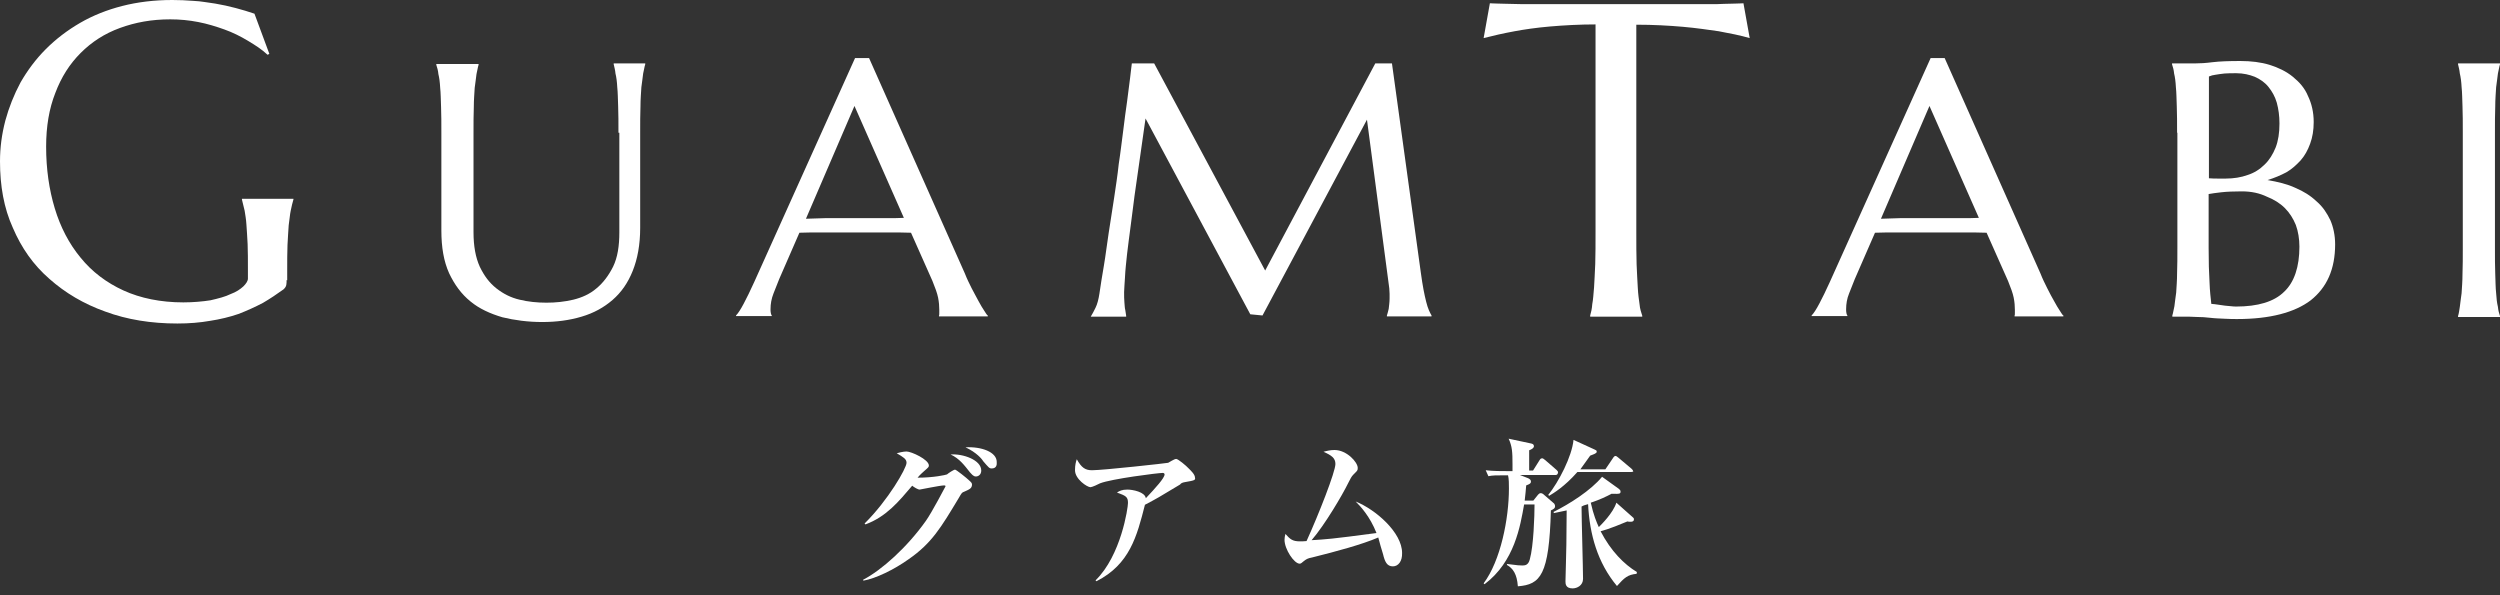
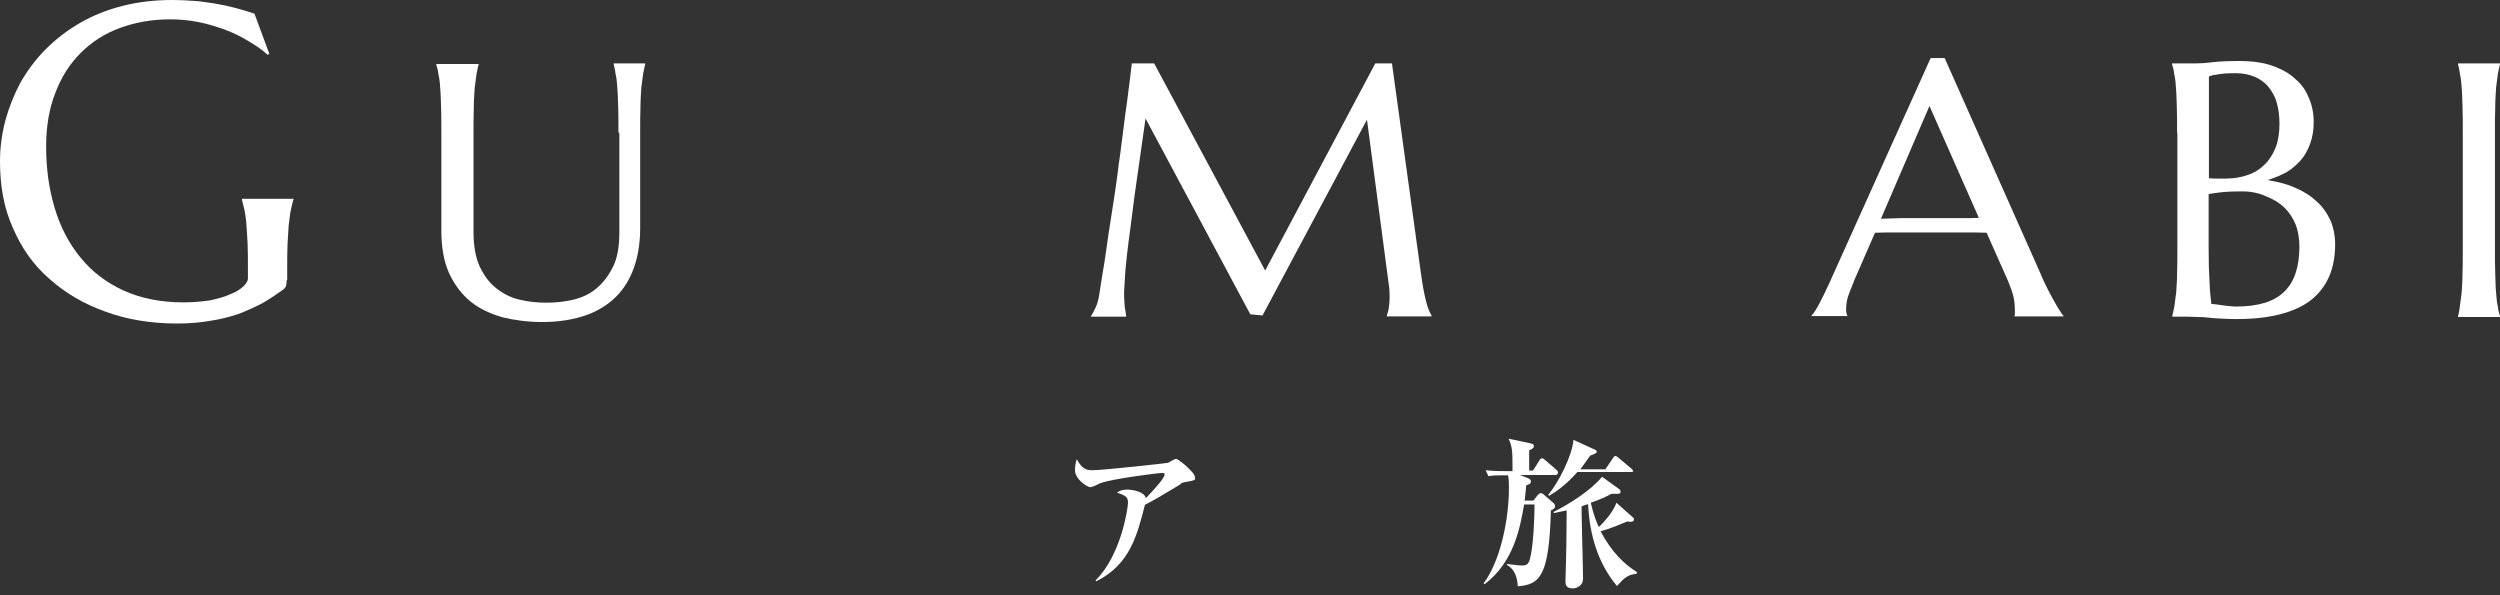
<svg xmlns="http://www.w3.org/2000/svg" version="1.1" id="レイヤー_1" x="0px" y="0px" viewBox="0 0 840 200" style="enable-background:new 0 0 840 200;" xml:space="preserve">
  <rect x="0" y="0" width="840" height="200" fill="#333333" stroke="none" />
  <style type="text/css">
	.st0{fill:#FFFFFF;}
</style>
  <g>
    <path class="st0" d="M96.3,94.1c0,0.6,0,1-0.1,1.6s-0.4,1-0.9,1.5c-2.2,1.6-4.6,3.2-7,4.6c-2.5,1.3-5.3,2.6-8.2,3.7   c-2.9,1-6.2,1.8-9.5,2.3c-3.4,0.6-7,0.9-11,0.9c-8.8,0-16.9-1.3-24.2-4c-7.3-2.6-13.5-6.3-18.8-11C11.2,89,7.2,83.3,4.3,76.5   C1.3,69.9,0,62.4,0,54.2c0-4.6,0.6-9.1,1.8-13.7c1.2-4.4,2.9-8.7,5.1-12.8c2.3-4,5.1-7.8,8.5-11.2s7.2-6.3,11.5-8.8S36,3.3,41.1,2   s10.7-2,16.8-2c2.3,0,4.7,0.1,7.2,0.3c2.5,0.1,4.8,0.6,7.2,0.9c2.3,0.4,4.7,0.9,6.9,1.5c2.2,0.6,4.3,1.2,6.3,1.9l5,13.5l-0.6,0.3   c-1.9-1.8-4.1-3.2-6.6-4.7s-5.1-2.8-7.9-3.8S69.7,8,66.6,7.4c-3.1-0.6-6.2-0.9-9.4-0.9c-6.2,0-11.7,1-16.9,2.9s-9.5,4.7-13.2,8.4   s-6.5,8.1-8.5,13.4c-2.1,5.3-3.1,11.3-3.1,18.1c0,7.5,1,14.4,2.9,20.7s4.8,11.9,8.7,16.6c3.8,4.7,8.7,8.4,14.4,11s12.5,4,20.1,4   c3.4,0,6.5-0.3,9.1-0.7c2.6-0.6,5-1.2,6.8-2.1c1.9-0.7,3.2-1.6,4.3-2.6c0.9-0.9,1.5-1.8,1.5-2.6v-2.8c0-3.4,0-6.3-0.1-8.8   s-0.3-4.7-0.4-6.5s-0.4-3.4-0.6-4.7c-0.3-1.3-0.6-2.5-0.9-3.7v-0.3h17.3V67c-0.3,1-0.6,2.2-0.9,3.7c-0.3,1.3-0.4,3.1-0.7,5   c-0.1,1.9-0.3,4.1-0.4,6.6s-0.1,5.4-0.1,8.8v3.1L96.3,94.1L96.3,94.1z" />
    <path class="st0" d="M207.8,44.6c0-3.4,0-6.3-0.1-8.8s-0.1-4.7-0.3-6.5c-0.1-1.9-0.3-3.4-0.6-4.6c-0.1-1.2-0.4-2.2-0.6-3.1v-0.3   h10.6v0.3c-0.3,0.9-0.4,1.9-0.7,3.1c-0.1,1.2-0.4,2.8-0.6,4.6c-0.1,1.9-0.3,4-0.3,6.5c-0.1,2.5-0.1,5.4-0.1,8.8v32   c0,5.6-0.9,10.4-2.5,14.4s-3.8,7.2-6.8,9.8c-2.9,2.5-6.3,4.4-10.4,5.6c-4,1.2-8.4,1.8-13.2,1.8s-9.3-0.6-13.4-1.6   c-4.1-1.2-7.8-2.9-10.7-5.3c-3.1-2.5-5.4-5.7-7.2-9.5c-1.8-4-2.6-8.7-2.6-14.4V44.8c0-3.4,0-6.3-0.1-8.8s-0.1-4.7-0.3-6.5   c-0.1-1.9-0.3-3.4-0.6-4.6c-0.1-1.2-0.4-2.2-0.7-3.1v-0.3h14.2v0.3c-0.3,0.9-0.4,1.9-0.7,3.1c-0.1,1.2-0.4,2.8-0.6,4.6   c-0.1,1.9-0.3,4-0.3,6.5c-0.1,2.5-0.1,5.4-0.1,8.8V78c0,4.7,0.7,8.5,2.1,11.6c1.5,3.1,3.2,5.4,5.6,7.3c2.3,1.8,4.8,3.1,7.8,3.8   c2.9,0.7,5.9,1,9,1s6-0.3,9-1c2.9-0.7,5.6-1.9,7.8-3.8c2.2-1.8,4.1-4.3,5.6-7.3c1.5-3.1,2.1-6.9,2.1-11.6V44.6H207.8L207.8,44.6z" />
-     <path class="st0" d="M315.5,106.3V106c0.1-0.1,0.1-0.4,0.1-0.9c0-0.4,0-0.7,0-1c0-1.2-0.1-2.6-0.4-4.1s-1-3.4-1.9-5.6l-7.2-16.2   c-2.2-0.1-5.1-0.1-8.8-0.1s-7.6,0-11.9,0c-3.1,0-6.2,0-9,0s-5.6,0-7.8,0.1l-6.8,15.6c-0.6,1.5-1.2,3.1-1.9,4.8   c-0.7,1.8-1,3.5-1,5.3c0,0.4,0,0.9,0.1,1.3c0.1,0.3,0.1,0.6,0.3,0.7v0.3h-12V106c0.7-0.7,1.6-2.1,2.6-4s2.2-4.3,3.5-7.2l33.9-75.3   h4.7l32.2,72.4c0.7,1.8,1.5,3.4,2.3,5c0.9,1.6,1.6,3.1,2.3,4.3c0.7,1.3,1.3,2.3,1.9,3.2c0.6,0.9,0.9,1.5,1.2,1.6v0.3H315.5z    M277.2,73.3c2.3,0,4.7,0,7,0s4.7,0,7,0s4.6,0,6.6,0c2.2,0,4.1,0,5.9-0.1l-16.6-37.6l-16.3,37.9L277.2,73.3L277.2,73.3z" />
    <path class="st0" d="M366.6,106.2c0.4-0.6,0.9-1.6,1.5-2.8c0.6-1.2,1-2.8,1.3-4.7c0.4-2.8,0.9-5.9,1.5-9.4s1-7,1.6-10.9   c0.6-3.8,1.2-7.6,1.8-11.6s1.2-7.9,1.6-11.7c0.6-3.8,1-7.5,1.5-11.2c0.4-3.5,0.9-6.9,1.3-9.8s0.7-5.6,1-7.8s0.4-3.8,0.6-5h7.5   l37.3,69.6l37-69.6h5.6l9.7,70.3c0.3,2.2,0.6,4.1,0.9,5.7s0.6,2.9,0.9,4.1s0.6,2.1,0.9,2.8s0.6,1.3,0.9,1.8v0.3h-15V106   c0.1-0.4,0.4-1.2,0.6-2.2c0.1-1,0.3-2.2,0.3-3.5c0-0.4,0-1,0-1.6s-0.1-1.2-0.1-1.8l-7.5-56.7L424.2,106l-4.1-0.4l-35.2-65.8   c-1.3,9.4-2.6,18.1-3.7,26c-0.4,3.4-0.9,6.8-1.3,10.1c-0.4,3.4-0.9,6.5-1.2,9.4c-0.3,2.9-0.6,5.4-0.7,7.8c-0.1,2.2-0.3,3.8-0.3,5   c0,1.3,0,2.5,0.1,3.5s0.1,1.9,0.3,2.6c0.1,0.9,0.3,1.6,0.3,2.2h-11.9L366.6,106.2L366.6,106.2z" />
-     <path class="st0" d="M536.4,8.2c-5.7,0-10.9,0.3-15.6,0.7c-4.6,0.4-8.7,1-11.9,1.6c-3.8,0.7-7.3,1.5-10.4,2.3l2.1-11.7   c0.6,0,1.5,0.1,2.6,0.1c1.2,0,2.5,0.1,4,0.1s2.9,0.1,4.6,0.1c1.6,0,3.1,0,4.6,0s2.6,0,3.8,0c1,0,1.9,0,2.3,0h41.4   c0.4,0,1.3,0,2.3,0s2.3,0,3.8,0s2.9,0,4.6,0c1.6,0,3.1,0,4.6-0.1c1.5,0,2.8-0.1,4-0.1s2.1-0.1,2.6-0.1l2.1,11.7   c-3.1-0.9-6.6-1.6-10.4-2.3C573.9,10,570,9.4,565.4,9s-9.8-0.7-15.6-0.7v69.6c0,4.1,0,7.8,0.1,10.9s0.3,5.7,0.4,7.9   c0.1,2.2,0.4,4.1,0.6,5.6c0.1,1.5,0.6,2.8,0.9,3.8v0.3h-17.5V106c0.3-1,0.6-2.3,0.7-3.8c0.3-1.5,0.4-3.4,0.6-5.6   c0.1-2.2,0.3-4.8,0.4-7.9c0.1-3.1,0.1-6.8,0.1-10.9V8.2H536.4z" />
    <path class="st0" d="M676.9,106.3V106c0.1-0.1,0.1-0.4,0.1-0.9c0-0.4,0-0.7,0-1c0-1.2-0.1-2.6-0.4-4.1c-0.3-1.5-1-3.4-1.9-5.6   l-7.2-16.2c-2.2-0.1-5.1-0.1-8.8-0.1s-7.6,0-11.9,0c-3.1,0-6.2,0-9,0s-5.6,0-7.8,0.1l-6.8,15.6c-0.6,1.5-1.2,3.1-1.9,4.8   s-1,3.5-1,5.3c0,0.4,0,0.9,0.1,1.3c0.1,0.3,0.1,0.6,0.3,0.7v0.3h-12V106c0.7-0.7,1.6-2.1,2.6-4s2.2-4.3,3.5-7.2l33.9-75.3h4.7   l32.2,72.4c0.7,1.8,1.5,3.4,2.3,5s1.6,3.1,2.3,4.3c0.7,1.3,1.3,2.3,1.9,3.2c0.6,0.9,0.9,1.5,1.2,1.6v0.3H676.9z M638.4,73.3   c2.3,0,4.7,0,7,0s4.7,0,7,0s4.6,0,6.6,0c2.2,0,4.1,0,5.9-0.1l-16.6-37.6L632,73.5L638.4,73.3L638.4,73.3z" />
    <path class="st0" d="M731.5,44.6c0-3.4,0-6.3-0.1-8.8s-0.1-4.7-0.3-6.5c-0.1-1.9-0.3-3.4-0.6-4.6c-0.1-1.2-0.4-2.2-0.7-3.1v-0.3   c0.7,0,1.6,0,2.5,0c0.7,0,1.6,0,2.5,0s1.9,0,2.9,0c1.5,0,3.4-0.1,5.7-0.4c2.5-0.3,5.6-0.4,9.4-0.4c3.5,0,6.9,0.4,9.8,1.3   c2.9,0.9,5.6,2.2,7.8,4s4,3.8,5.1,6.5c1.2,2.5,1.9,5.4,1.9,8.7c0,2.8-0.4,5.1-1.2,7.3s-1.8,4-3.2,5.6c-1.5,1.6-2.9,2.9-4.8,4   c-1.9,1-4,1.9-6.3,2.6c3.4,0.6,6.5,1.3,9.3,2.6c2.8,1.2,5.1,2.6,7.2,4.6c2.1,1.8,3.5,4,4.6,6.3c1,2.3,1.6,5.1,1.6,8.1   c0,8.4-2.8,14.5-8.2,18.8c-5.4,4.1-13.7,6.3-24.7,6.3c-1.2,0-2.5,0-4.1-0.1s-3.2-0.1-4.8-0.3s-3.2-0.3-4.8-0.3   c-1.6-0.1-2.9-0.1-4.1-0.1h-4V106c0.3-0.9,0.4-1.9,0.7-3.1c0.1-1.2,0.4-2.8,0.6-4.6c0.1-1.8,0.3-4,0.3-6.5c0.1-2.5,0.1-5.4,0.1-8.8   V44.6H731.5z M742.2,59.9c1.2,0.1,2.1,0.1,2.9,0.1s1.8,0,2.8,0c2.6,0,5.1-0.4,7.3-1.2c2.2-0.7,4.1-1.9,5.7-3.5   c1.6-1.5,2.8-3.5,3.7-5.7c0.9-2.3,1.3-5,1.3-8.1c0-2.5-0.3-4.8-0.9-7c-0.6-2.1-1.6-3.8-2.8-5.3s-2.8-2.6-4.6-3.4   c-1.8-0.7-3.8-1.2-6.2-1.2c-1.5,0-2.8,0-4,0.1s-2.1,0.3-2.9,0.4c-0.9,0.1-1.6,0.3-2.3,0.6v34.1V59.9L742.2,59.9z M753.2,64.3   c-2.6,0-5,0.1-6.8,0.3s-3.2,0.4-4.3,0.6v18.1c0,4.6,0.1,8.4,0.3,11.5c0.1,3.1,0.4,5.4,0.6,7.3c1.5,0.1,2.9,0.4,4.6,0.6   c1.5,0.1,2.6,0.3,3.7,0.3c7.3,0,12.8-1.6,16.2-5c3.4-3.2,5.1-8.4,5.1-15.1c0-2.6-0.4-5.1-1.2-7.3c-0.9-2.2-2.1-4.1-3.7-5.7   c-1.6-1.6-3.7-2.9-6-3.8C759.2,64.9,756.5,64.3,753.2,64.3z" />
    <path class="st0" d="M825.9,106.2c0.3-0.9,0.4-1.9,0.6-3.1c0.1-1.2,0.4-2.8,0.6-4.6c0.1-1.8,0.3-4,0.3-6.5c0.1-2.5,0.1-5.4,0.1-8.8   V44.6c0-3.4,0-6.3-0.1-8.8s-0.1-4.7-0.3-6.5c-0.1-1.9-0.3-3.4-0.6-4.6c-0.1-1.2-0.4-2.2-0.6-3.1v-0.3H840v0.3   c-0.3,0.9-0.4,1.9-0.7,3.1c-0.1,1.2-0.4,2.8-0.6,4.6c-0.1,1.9-0.3,4-0.3,6.5c-0.1,2.5-0.1,5.4-0.1,8.8v38.6c0,3.4,0,6.3,0.1,8.8   s0.1,4.7,0.3,6.5c0.1,1.8,0.3,3.4,0.6,4.6c0.1,1.2,0.4,2.2,0.7,3.1v0.3h-14.1V106.2z" />
  </g>
  <g>
-     <path class="st0" d="M324,165.2c-0.8,0.3-0.8,0.3-1.9,2.2c-5.9,9.8-9,15.1-16.8,20.5c-4.9,3.5-11.1,6.5-15.2,7.2l-0.1-0.3   c6.2-3.2,14.8-10.9,21.1-19.8c2-2.8,6.6-11.6,6.6-11.6c0-0.3-0.3-0.3-0.5-0.3c-1.3,0-8,1.4-8.2,1.4c-0.6,0-1.9-0.8-2.5-1.3   c-4.6,5.4-8.7,10.4-15.7,13l-0.3-0.3c7.9-7.8,14.1-18.6,14.1-20.4c0-1.3-1.1-1.9-3.3-3.2c2-0.6,3.2-0.6,3.3-0.6   c1.6,0,7.5,2.7,7.5,4.7c0,0.5-0.1,0.6-1.6,1.9c-0.3,0.3-1.3,1.1-2.2,2.2c5.4,0,9.4-0.9,9.9-1.1c0.3-0.3,2.2-1.6,2.7-1.6   c0.4,0,4,2.9,4.6,3.5c0.9,0.8,1.1,1,1.1,1.6C326.5,164.1,325.8,164.4,324,165.2z M327.9,160.1c-0.9,0-1.4-0.8-2-1.4   c-1.9-2.4-3.5-4.6-6.5-6c4.1-0.3,10.3,1.8,10.3,5.4C329.7,159.5,328.7,160.1,327.9,160.1z M333.2,157.4c-0.8,0-1-0.3-2.9-2.5   c-0.3-0.6-2.2-2.9-5.9-4.6c5.4-0.3,10.5,1.6,10.5,4.9C335,156.2,334.8,157.4,333.2,157.4z" />
    <path class="st0" d="M398.1,162c-0.6,0.1-1.3,0.3-1.6,0.8c-7.1,4.3-7.8,4.7-11.8,6.8c-2.7,10.6-5.1,20-16.3,25.7l-0.3-0.3   c8.6-8.4,10.9-24.4,10.9-26c0-2-0.6-2.4-3.7-3.5c0.8-0.5,1.6-1,3.5-1c1.8,0,5.9,0.8,6.2,2.9c3.3-3.5,6.3-6.8,6.3-8   c0-0.3-0.3-0.5-0.6-0.5c-1.6,0-17.3,2-21.1,3.5c-0.5,0.3-2.7,1.3-3.2,1.3c-1.1,0-5.2-2.7-5.2-5.7c0-1.8,0.3-2.8,0.6-3.7   c1.6,2.9,2.9,3.7,5.1,3.7c3.8,0,25.4-2.4,25.6-2.5c0.3-0.1,2-1.3,2.7-1.3c0.6,0,3.3,2.2,4.3,3.3c0.5,0.5,2,1.9,2,2.9   C401.7,161.3,401.6,161.4,398.1,162z" />
-     <path class="st0" d="M468,190.3c-2,0-2.7-1.6-3.3-4.1c-0.3-0.9-1.4-4.7-1.6-5.6c-5.6,2.4-14.2,4.7-22.2,6.7c-1.6,0.3-2,0.6-2.9,1.3   c-0.6,0.5-0.9,0.8-1.3,0.8c-1.9,0-5.1-4.9-5.1-8c0-0.6,0.1-1.3,0.3-2c1.6,1.8,2.4,2.5,4.9,2.5c0.6,0,1.1,0,2.2-0.1   c4.1-9,9.7-23.3,9.7-25.9c0-2-1.3-2.9-4-4.1c1-0.3,2.4-0.6,3.7-0.6c4.1,0,7.8,4.1,7.8,6c0,0.9-0.1,0.9-1.4,2.2   c-0.8,0.8-1,1.4-1.8,2.9c-2,4.1-7.9,14.1-12.3,19.2c4.9-0.3,6-0.3,21.8-2.4c-2.2-5.6-5.4-9-7-10.6c6.7,2.7,15.6,10.4,15.6,17.3   C471.2,188.6,469.8,190.3,468,190.3z" />
    <path class="st0" d="M522.6,159.6h-11.9l2.8,1.1c0.5,0.3,0.9,0.5,0.9,1.1c0,0.6-0.3,0.8-1.6,1.3c-0.1,1.8-0.3,3-0.5,5.1h2.9l1.6-2   c0.3-0.3,0.5-0.5,0.9-0.5c0.3,0,0.5,0.1,0.8,0.3l3.7,3.2c0.1,0.1,0.3,0.5,0.3,0.9c0,0.6-0.3,0.9-1.4,1.4   c-0.6,21.8-3.5,24.9-11.1,25.5c-0.3-4.1-1.6-6-3.7-7.2l0.1-0.3c3.8,0.5,4.3,0.5,5.1,0.5c0.9,0,2-0.1,2.5-2   c1.3-4.6,1.6-14.8,1.6-18.5h-3.5c-1.3,7.3-3.2,19.2-13.3,26.8l-0.3-0.3c5.7-7.6,8.5-21.7,8.5-31.9c0-1.3,0-3.3-0.3-4.4   c-4.1,0-5.1,0-6.6,0.3l-0.9-2c2.5,0.3,5.2,0.3,7.9,0.3h1.1V156c0-4.1-0.1-6-1.3-8.6l7.5,1.6c0.5,0.1,1,0.3,1,0.9s-0.6,1-1.6,1.4   c0,3.2,0,4.9,0,6.8h1.3l2.2-3.5c0.3-0.5,0.5-0.6,0.9-0.6c0.3,0,0.3,0.1,1,0.6l3.8,3.3c0.3,0.3,0.5,0.5,0.5,0.8   C523.4,159.6,522.9,159.6,522.6,159.6z M548.1,158.6H530c-4.3,4.9-8,7.1-9.5,8l-0.3-0.3c3.5-4.3,8-13,8.5-18.5l7,3.2   c0.6,0.3,0.8,0.3,0.8,0.8c0,0.6-1.3,0.9-2.2,1.3c-0.8,1.1-1.6,2.2-3.3,4.6h8.4l2.5-3.7c0.3-0.5,0.6-0.8,0.9-0.8   c0.3,0,0.6,0.3,1,0.6l4.4,3.7c0.3,0.3,0.5,0.5,0.5,0.8C549.1,158.4,548.4,158.6,548.1,158.6z M549.9,192.8c-3,0.3-4.1,1.3-6.6,4.1   c-6.5-7.8-9.2-17.3-9.7-27.5c-1,0.3-1.3,0.3-2.2,0.8c0,3.8,0.5,20.9,0.5,24.3c0,2.2-2,3.2-3.5,3.2c-2.4,0-2.4-1.6-2.4-2.4   c0-1,0.3-10.5,0.3-12.4l0.1-11.4c-2.2,0.5-3,0.6-4.3,0.9L522,172c5.4-2.7,12.5-7.2,16.3-11.8l5.7,4.1c0.3,0.3,0.5,0.5,0.5,0.8   c0,0.8-0.1,0.9-3,0.8c-1.9,1-4,2-7,3c0.9,4.1,2,6.7,2.7,8.2c0.8-0.8,4.8-4.7,5.9-8.2l5.4,4.8c0.3,0.3,0.5,0.3,0.5,0.8   c0,0.8-0.8,0.8-1.1,0.8c-0.5,0-0.8,0-1.1-0.1c-2.2,0.9-5.7,2.4-9,3.3c3.5,6.7,7.9,11.1,12.2,13.7L549.9,192.8z" />
  </g>
</svg>